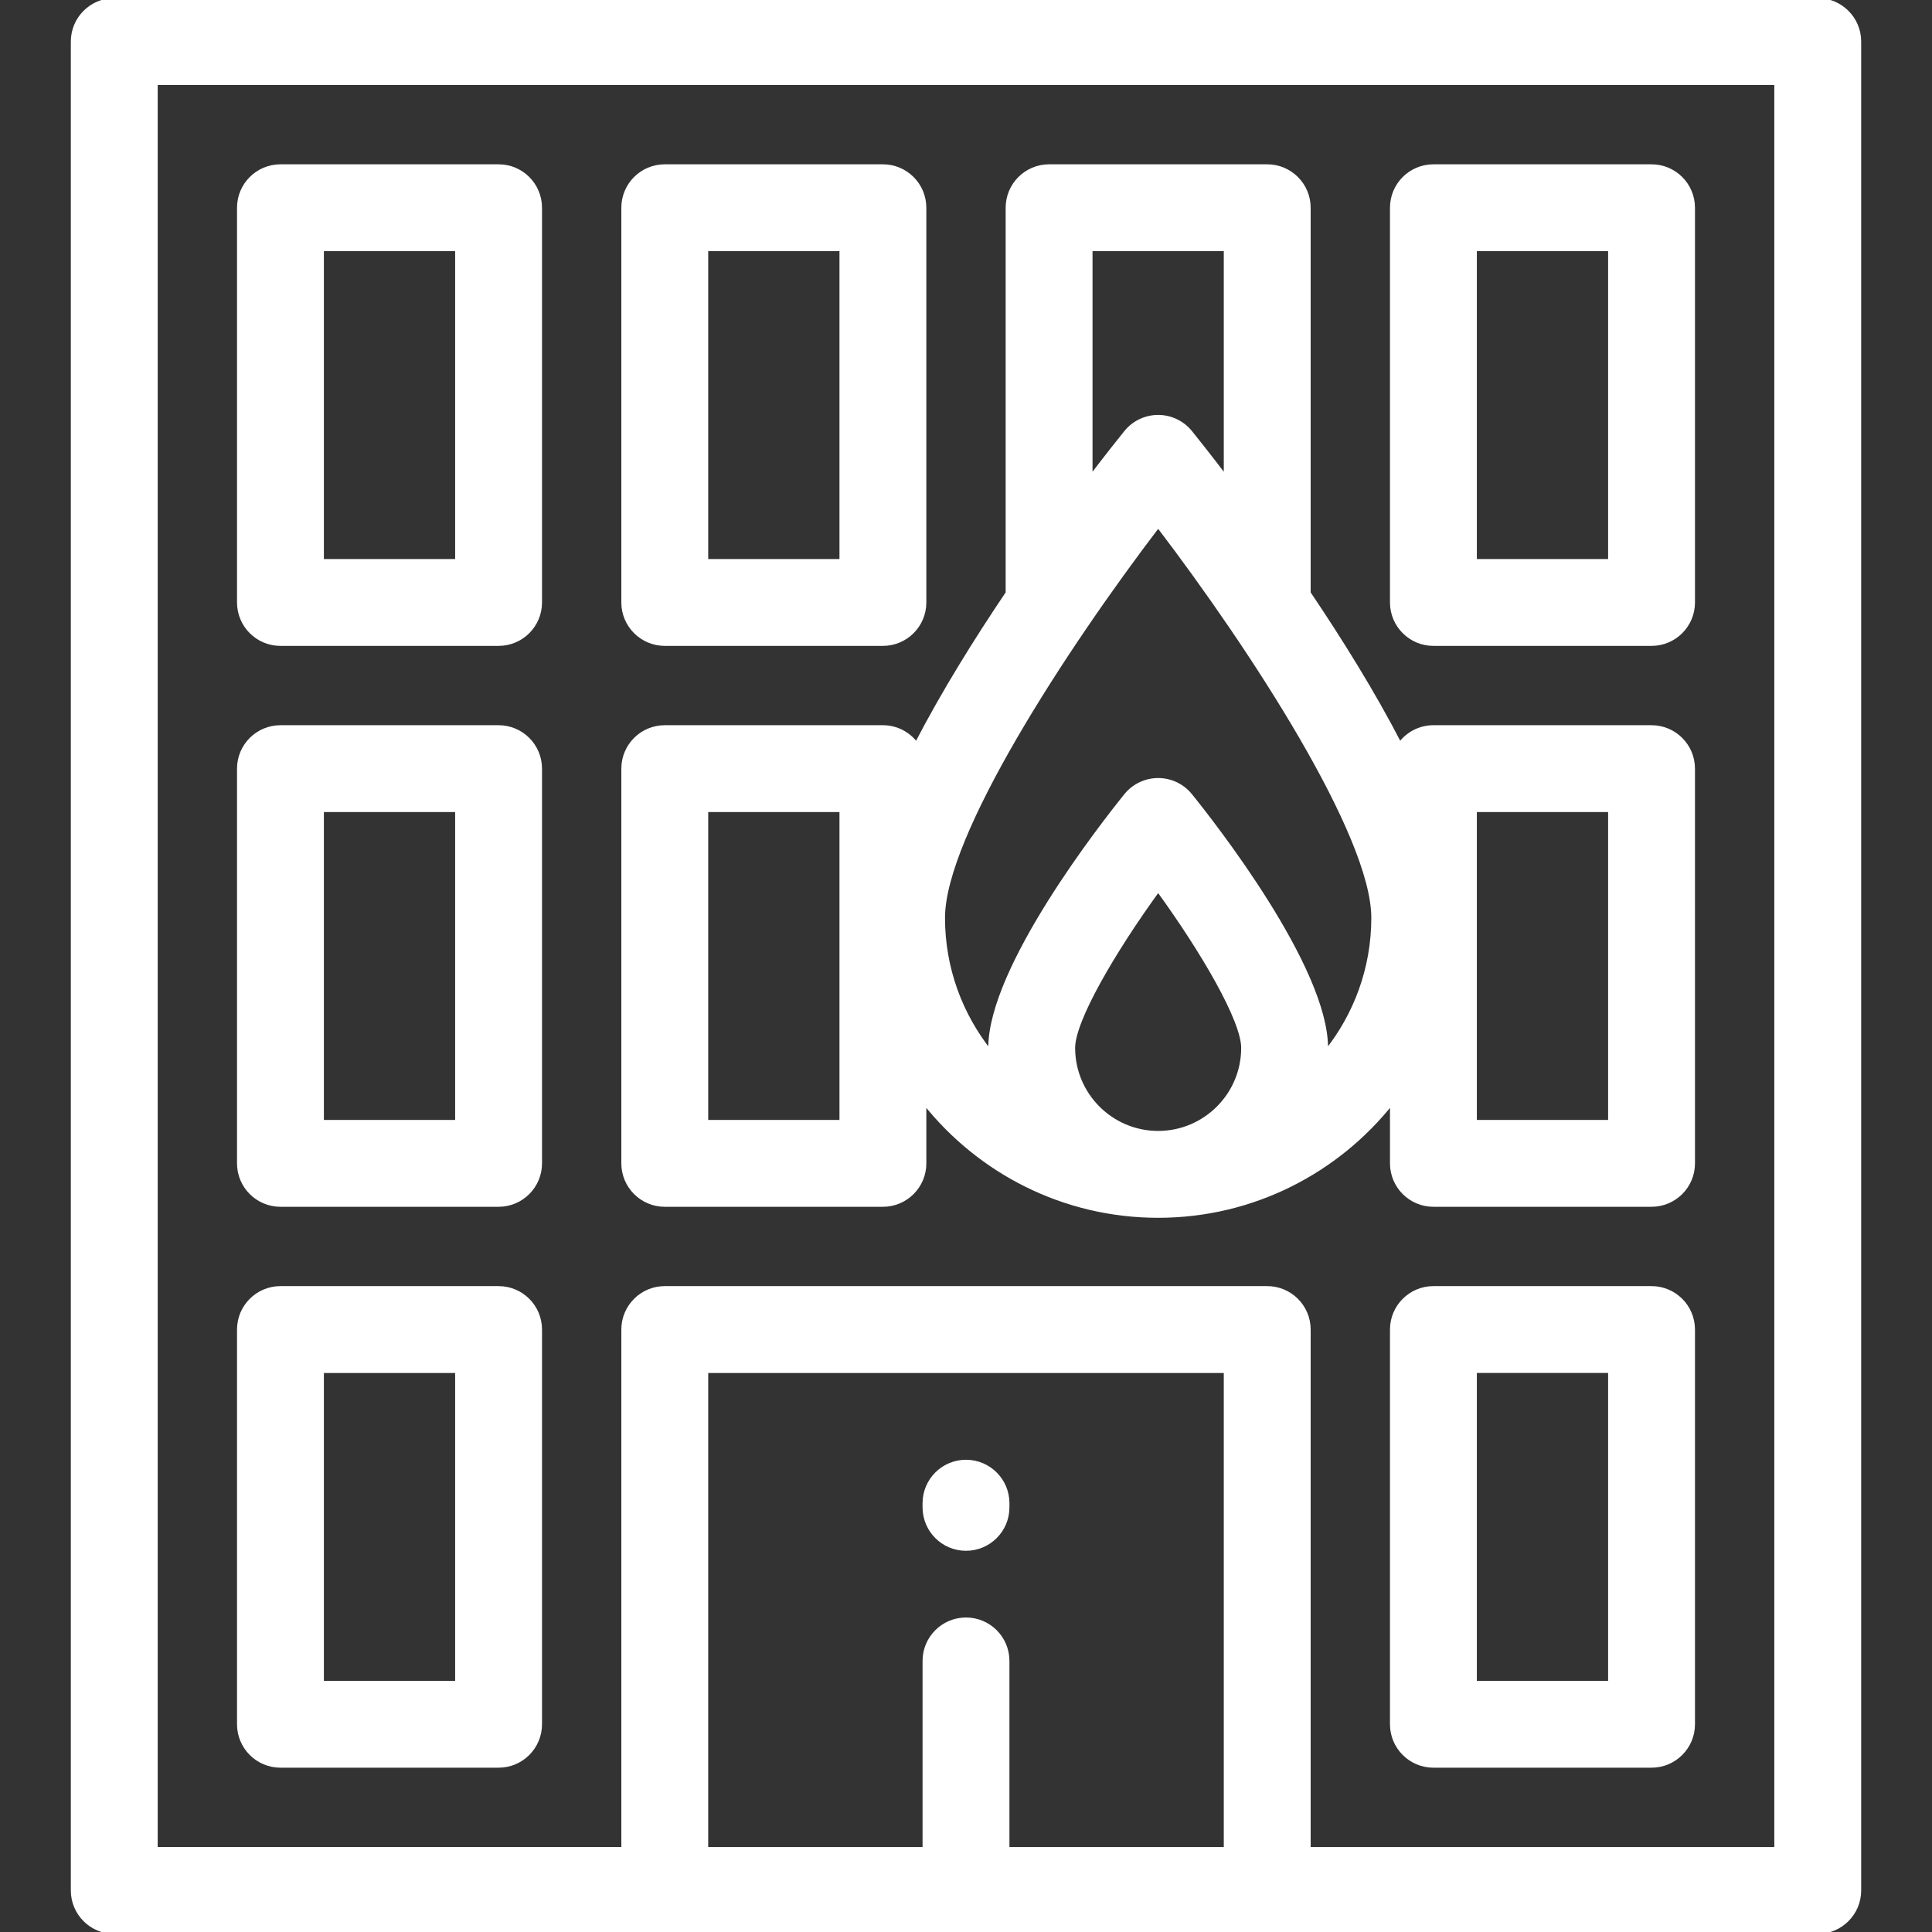
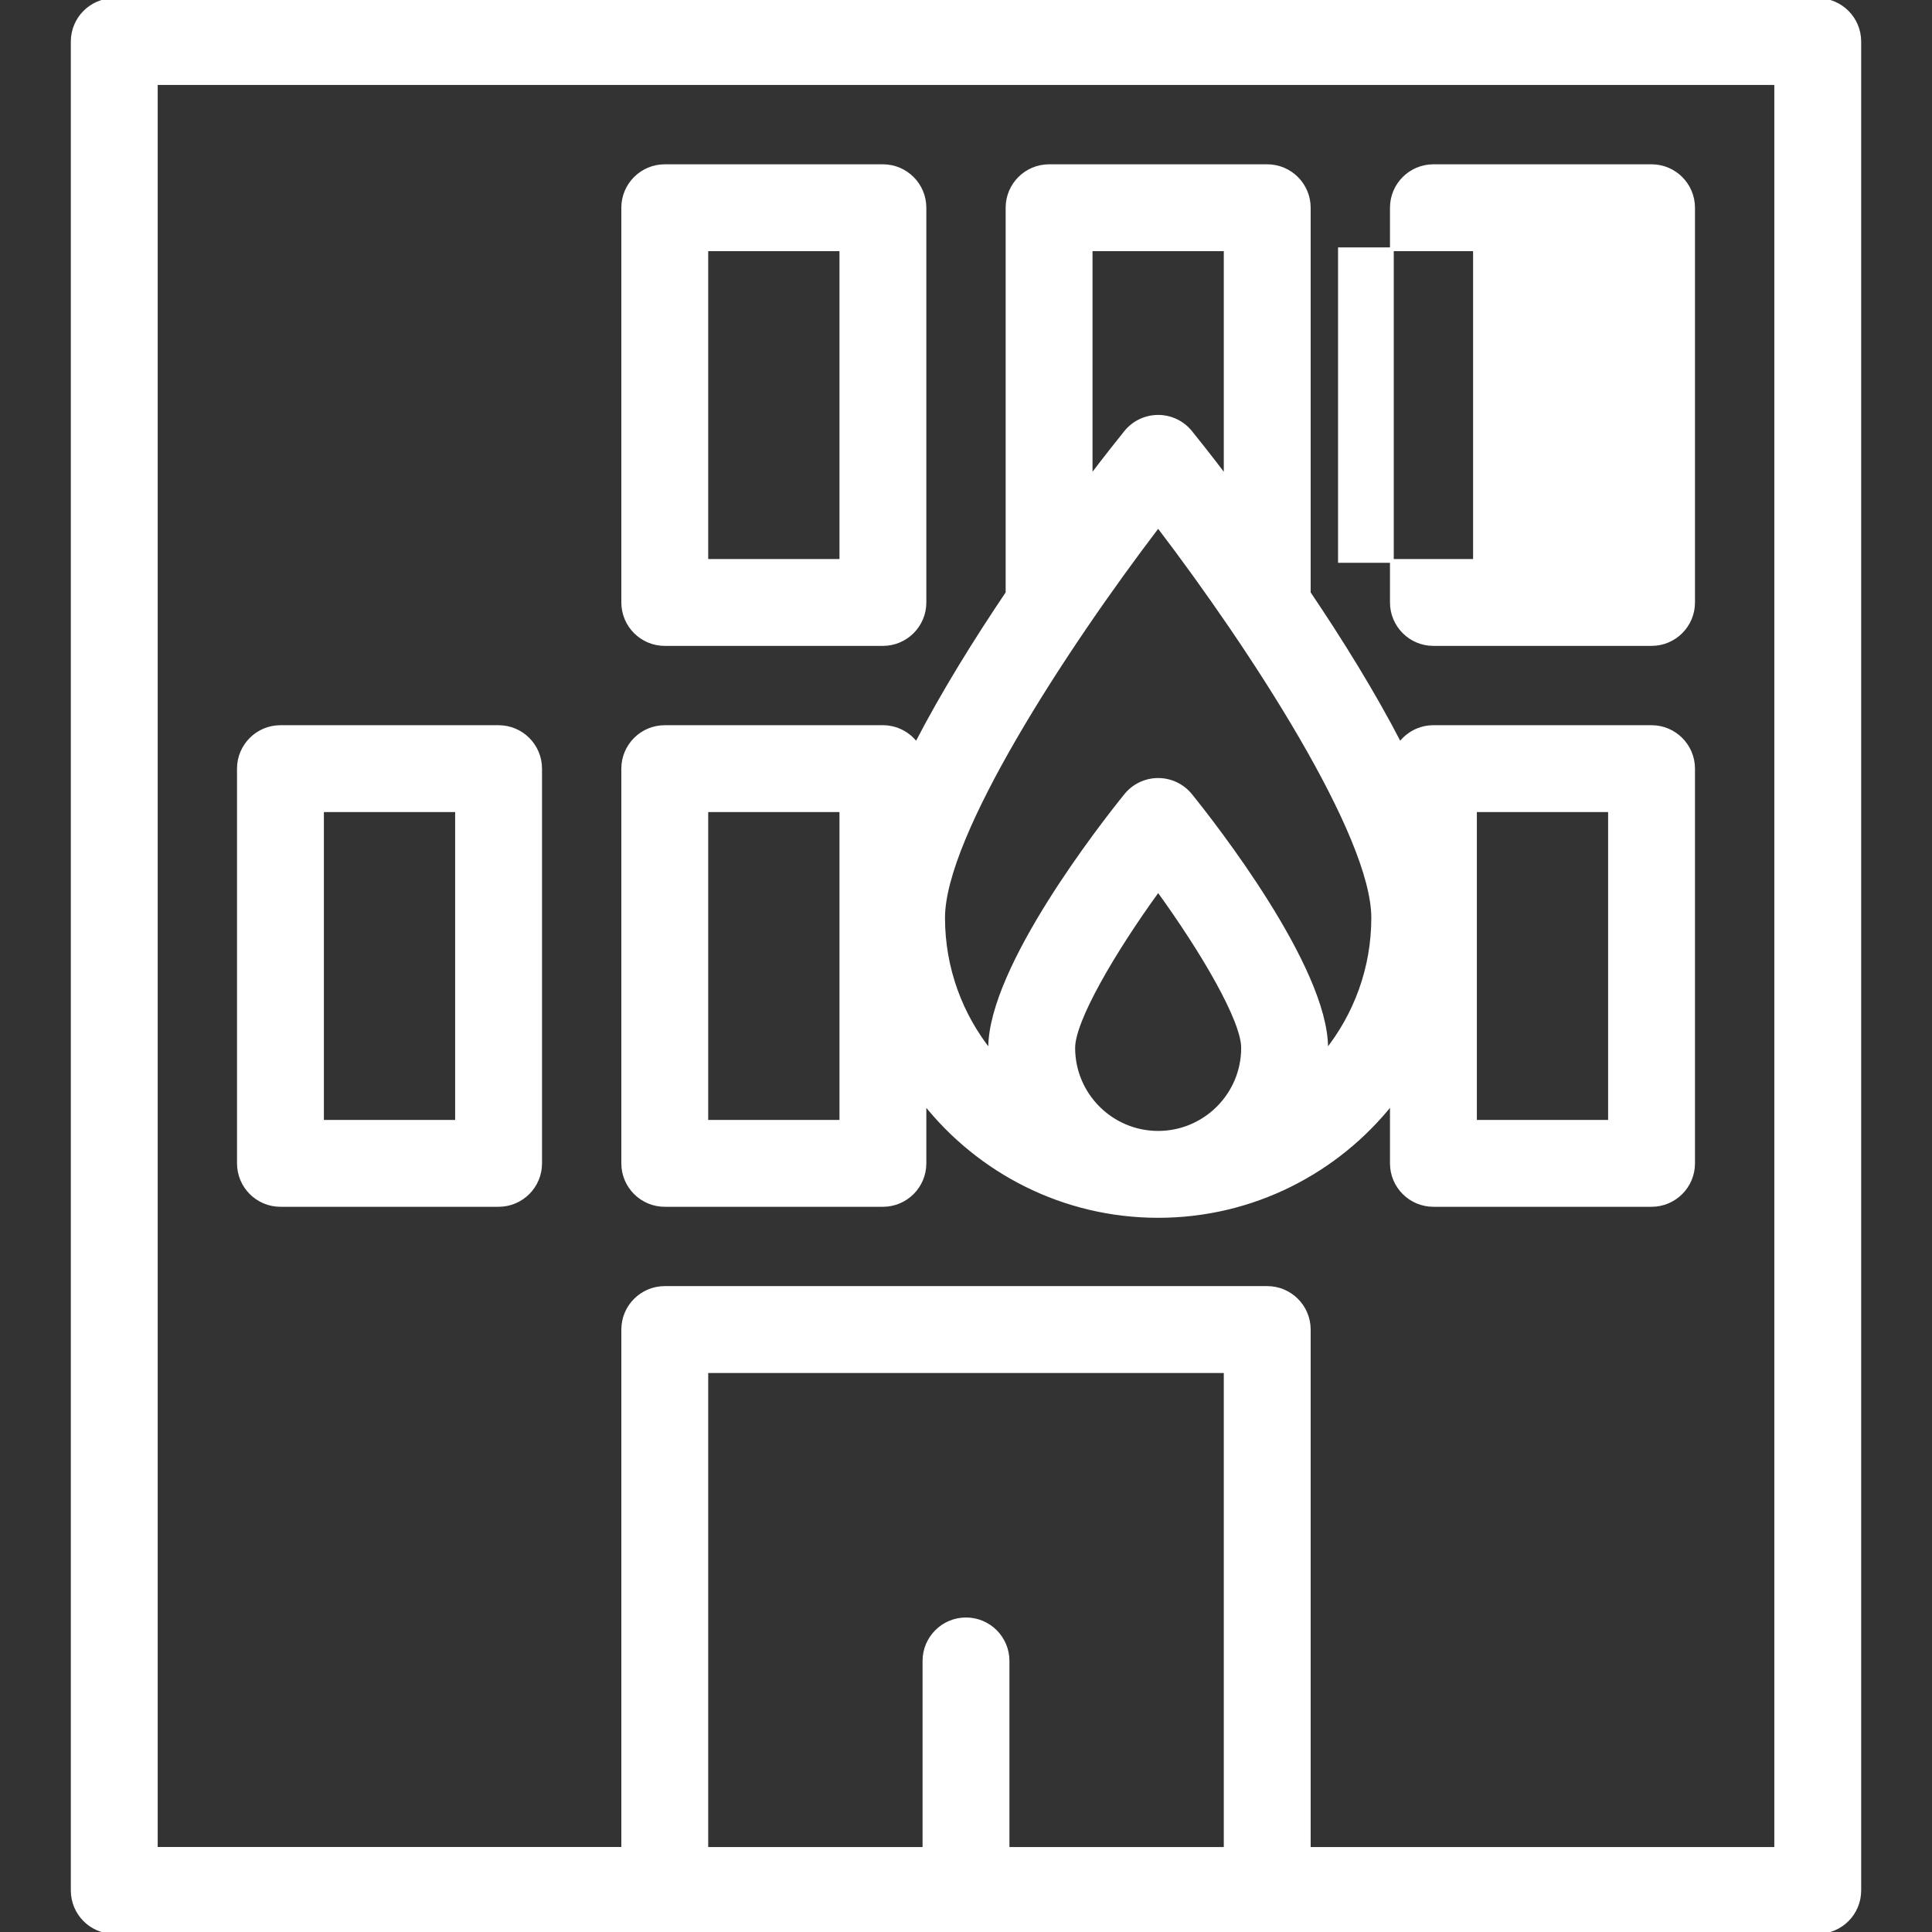
<svg xmlns="http://www.w3.org/2000/svg" fill="#ffffff" height="800px" width="800px" version="1.1" id="Layer_1" viewBox="0 0 512 512" xml:space="preserve" stroke="#ffffff">
  <rect x="0" y="0" width="512" height="512" fill="#333333" stroke="none" />
  <g id="SVGRepo_bgCarrier" stroke-width="0" />
  <g id="SVGRepo_tracerCarrier" stroke-linecap="round" stroke-linejoin="round" />
  <g id="SVGRepo_iconCarrier">
    <g>
      <g>
        <g>
          <path d="M481.72,0H30.28c-6.081,0-11.011,4.931-11.011,11.011v489.979c0,6.08,4.93,11.011,11.011,11.011H481.72 c6.08,0,11.011-4.931,11.011-11.011V11.011C492.731,4.931,487.802,0,481.72,0z M324.817,489.979h-57.806v-49.815 c0-6.08-4.931-11.011-11.011-11.011c-6.081,0-11.011,4.931-11.011,11.011v49.815h-57.806V363.355h137.634V489.979z M470.71,489.979H346.839V352.344c0-6.08-4.931-11.011-11.011-11.011H176.172c-6.081,0-11.011,4.931-11.011,11.011v137.634H41.29 V22.021H470.71V489.979z" />
-           <path d="M74.323,170.667h57.806c6.081,0,11.011-4.931,11.011-11.011V55.054c0-6.08-4.93-11.011-11.011-11.011H74.323 c-6.081,0-11.011,4.931-11.011,11.011v104.602C63.312,165.736,68.241,170.667,74.323,170.667z M85.333,66.065h35.785v82.581 H85.333V66.065z" />
          <path d="M176.172,170.667h57.806c6.081,0,11.011-4.931,11.011-11.011V55.054c0-6.08-4.93-11.011-11.011-11.011h-57.806 c-6.081,0-11.011,4.931-11.011,11.011v104.602C165.161,165.736,170.091,170.667,176.172,170.667z M187.183,66.065h35.785v82.581 h-35.785V66.065z" />
-           <path d="M379.871,170.667h57.806c6.08,0,11.011-4.931,11.011-11.011V55.054c0-6.08-4.931-11.011-11.011-11.011h-57.806 c-6.08,0-11.011,4.931-11.011,11.011v104.602C368.86,165.736,373.791,170.667,379.871,170.667z M390.882,66.065h35.785v82.581 h-35.785V66.065z" />
+           <path d="M379.871,170.667h57.806c6.08,0,11.011-4.931,11.011-11.011V55.054c0-6.08-4.931-11.011-11.011-11.011h-57.806 c-6.08,0-11.011,4.931-11.011,11.011v104.602C368.86,165.736,373.791,170.667,379.871,170.667z M390.882,66.065v82.581 h-35.785V66.065z" />
          <path d="M74.323,319.312h57.806c6.081,0,11.011-4.931,11.011-11.011V203.699c0-6.08-4.93-11.011-11.011-11.011H74.323 c-6.081,0-11.011,4.931-11.011,11.011v104.602C63.312,314.381,68.241,319.312,74.323,319.312z M85.333,214.71h35.785v82.581 H85.333V214.71z" />
          <path d="M176.172,319.312h57.806c6.081,0,11.011-4.931,11.011-11.011v-16.112c14.484,18.281,36.855,30.042,61.935,30.042 s47.452-11.762,61.935-30.043v16.113c0,6.08,4.931,11.011,11.011,11.011h57.806c6.08,0,11.011-4.931,11.011-11.011V203.699 c0-6.08-4.931-11.011-11.011-11.011h-57.806c-3.653,0-6.881,1.787-8.883,4.525c-7.041-13.639-15.728-27.581-24.149-40.07V55.054 c0-6.08-4.931-11.011-11.011-11.011h-57.806c-6.08,0-11.011,4.931-11.011,11.011v102.089 c-8.421,12.49-17.107,26.432-24.149,40.07c-2.003-2.738-5.231-4.525-8.883-4.525h-57.806c-6.081,0-11.011,4.931-11.011,11.011 v104.602C165.161,314.381,170.091,319.312,176.172,319.312z M390.882,214.71h35.785v82.581h-35.785V214.71z M306.925,300.209 c-12.408,0-22.502-10.096-22.502-22.503c0-7.289,10.559-25.418,22.505-41.882c11.943,16.452,22.499,34.577,22.499,41.882 C329.427,290.115,319.333,300.209,306.925,300.209z M289.032,66.065h35.785v60.419c-4.578-6.011-7.96-10.241-9.326-11.932 c-2.09-2.589-5.24-4.093-8.566-4.093s-6.477,1.504-8.566,4.093c-1.366,1.692-4.748,5.922-9.326,11.932V66.065z M306.926,139.317 c24.912,32.656,56.985,82.003,56.985,103.905c0,13.434-4.684,25.788-12.49,35.542c0.009-0.352,0.026-0.702,0.026-1.057 c0-21.319-29.953-59.49-35.957-66.926c-2.09-2.589-5.24-4.093-8.566-4.093s-6.477,1.504-8.566,4.093 c-6.004,7.436-35.957,45.607-35.957,66.926c0,0.355,0.019,0.705,0.026,1.058c-7.806-9.752-12.49-22.107-12.49-35.542 C249.939,221.339,282.014,171.984,306.926,139.317z M187.183,214.71h35.785v82.581h-35.785V214.71z" />
-           <path d="M74.323,467.957h57.806c6.081,0,11.011-4.931,11.011-11.011V352.344c0-6.08-4.93-11.011-11.011-11.011H74.323 c-6.081,0-11.011,4.931-11.011,11.011v104.602C63.312,463.026,68.241,467.957,74.323,467.957z M85.333,363.355h35.785v82.581 H85.333V363.355z" />
-           <path d="M437.677,341.333h-57.806c-6.08,0-11.011,4.931-11.011,11.011v104.602c0,6.08,4.931,11.011,11.011,11.011h57.806 c6.08,0,11.011-4.931,11.011-11.011V352.344C448.688,346.264,443.759,341.333,437.677,341.333z M426.667,445.935h-35.785v-82.581 h35.785V445.935z" />
-           <path d="M256,410.476c6.08,0,11.011-4.931,11.011-11.011v-1.101c0-6.081-4.93-11.011-11.011-11.011s-11.011,4.931-11.011,11.011 v1.101C244.989,405.546,249.919,410.476,256,410.476z" />
        </g>
      </g>
    </g>
  </g>
</svg>